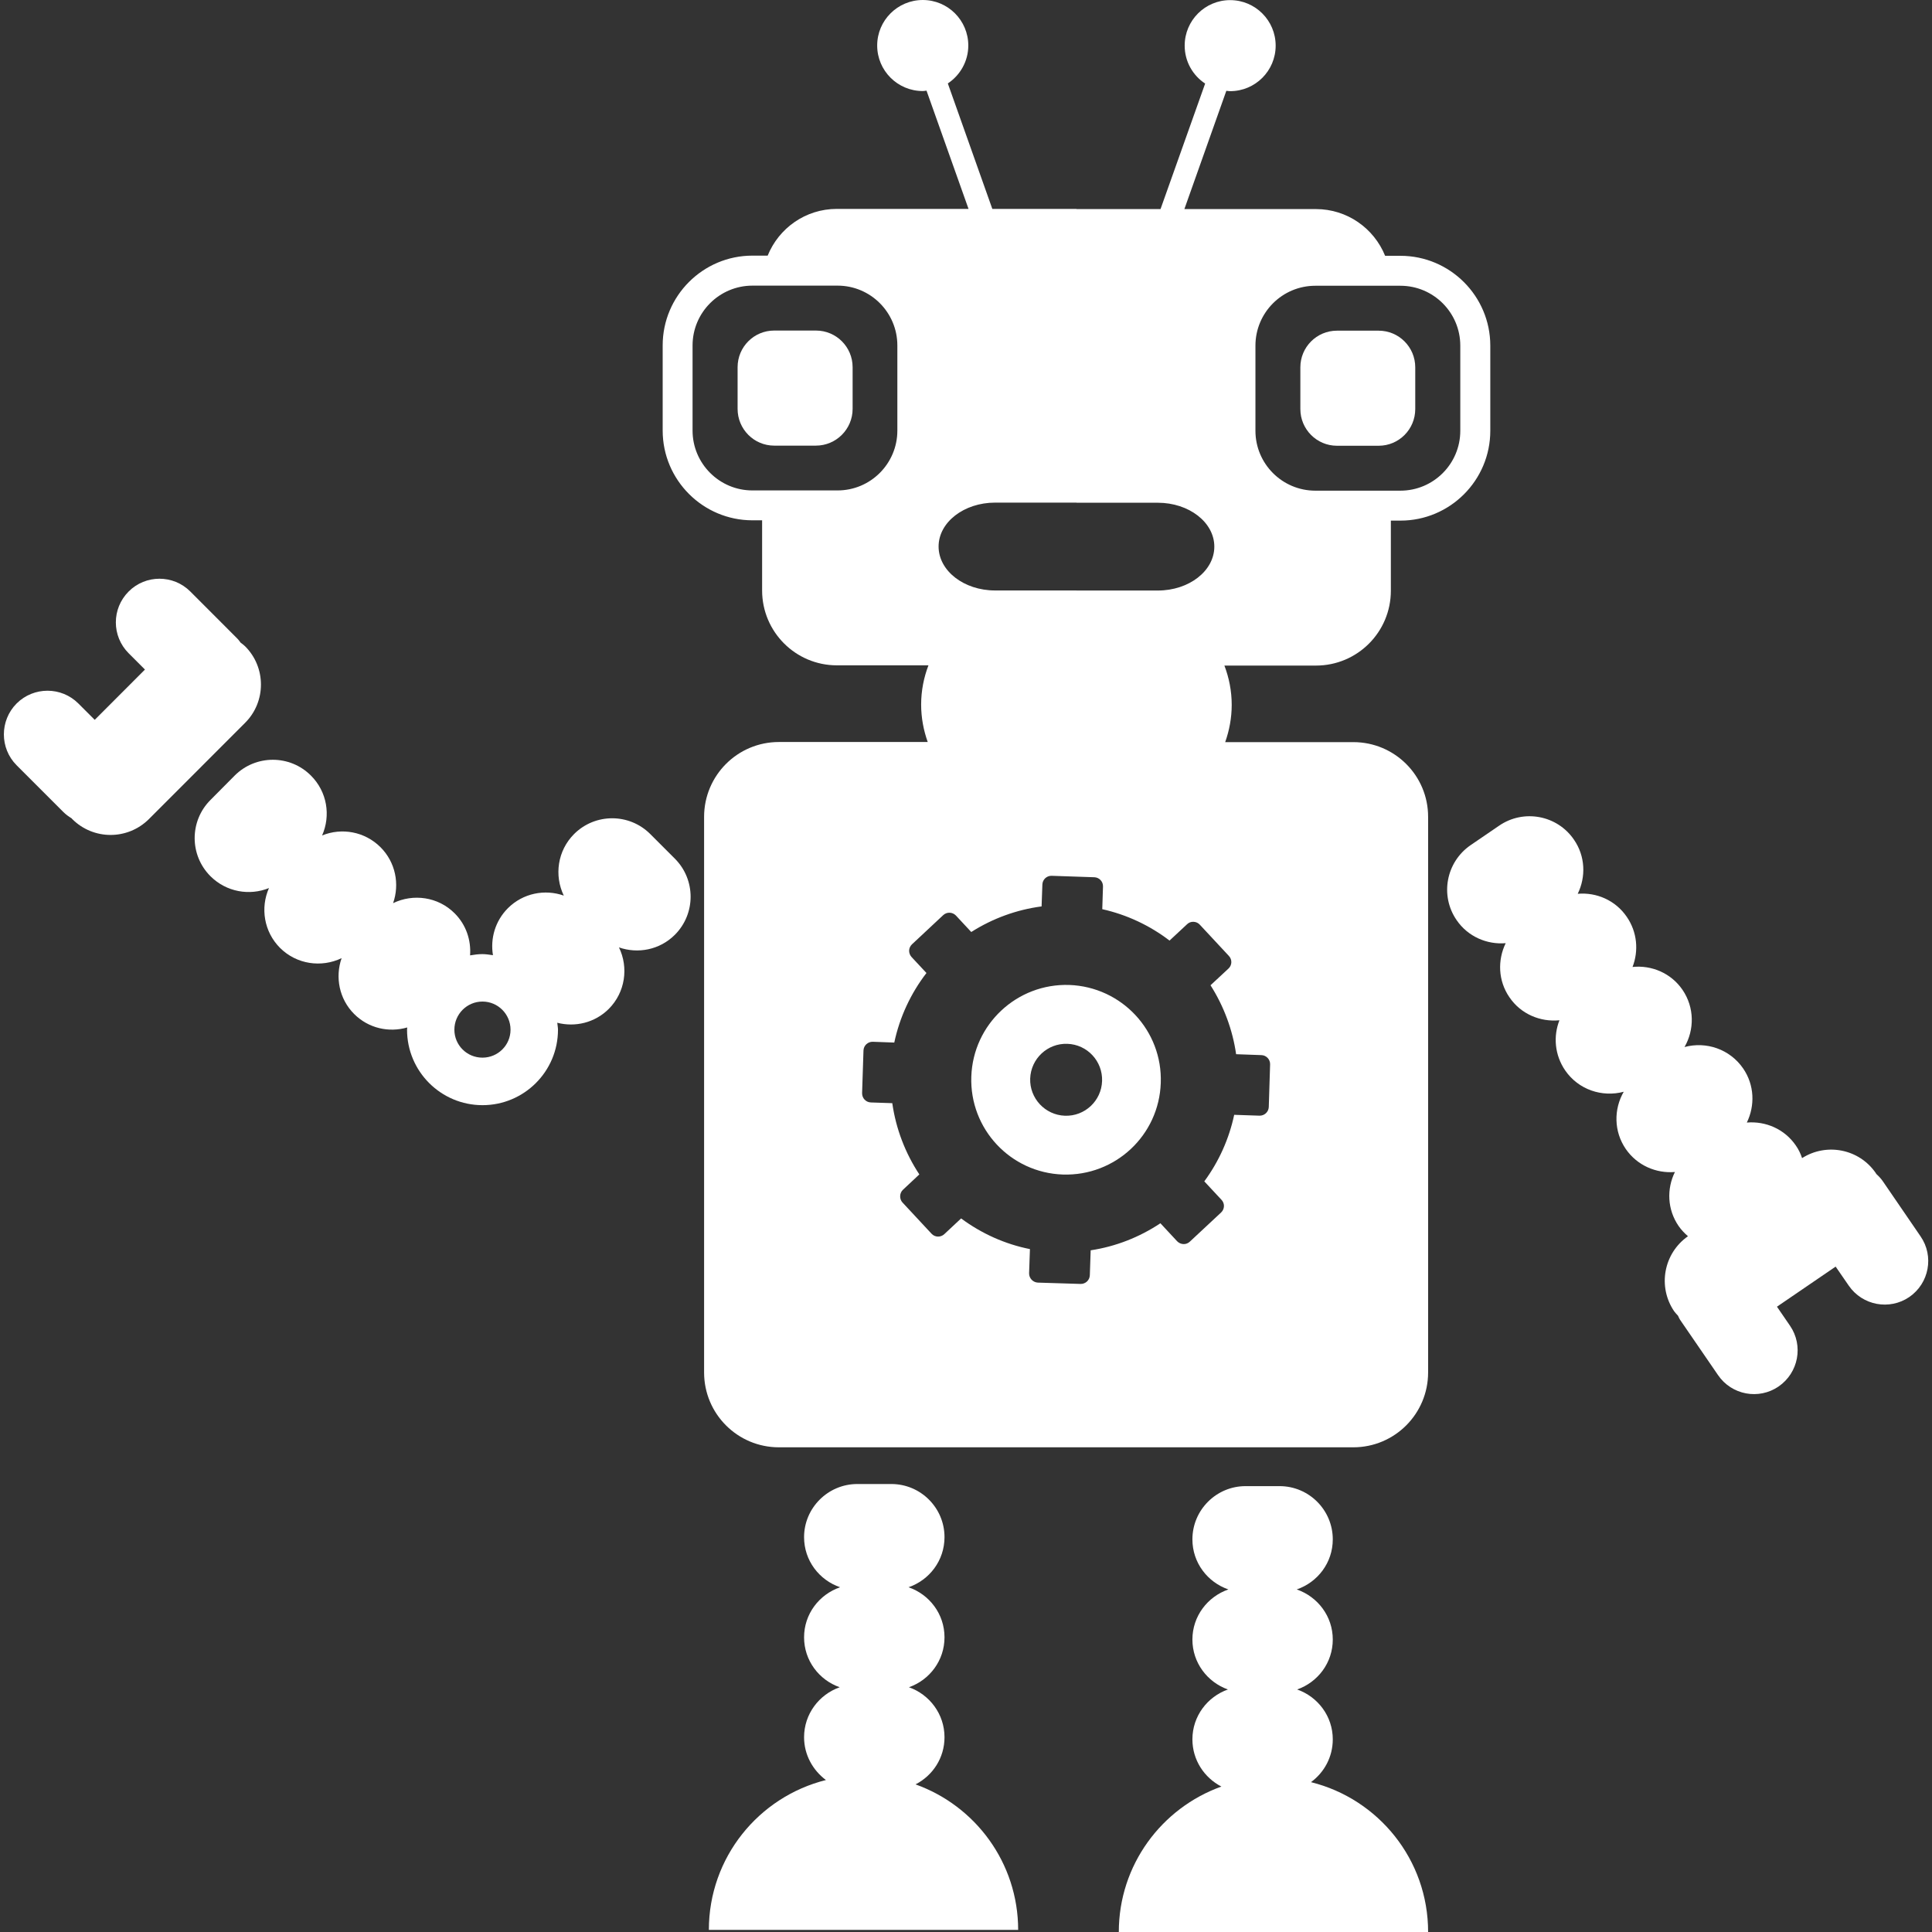
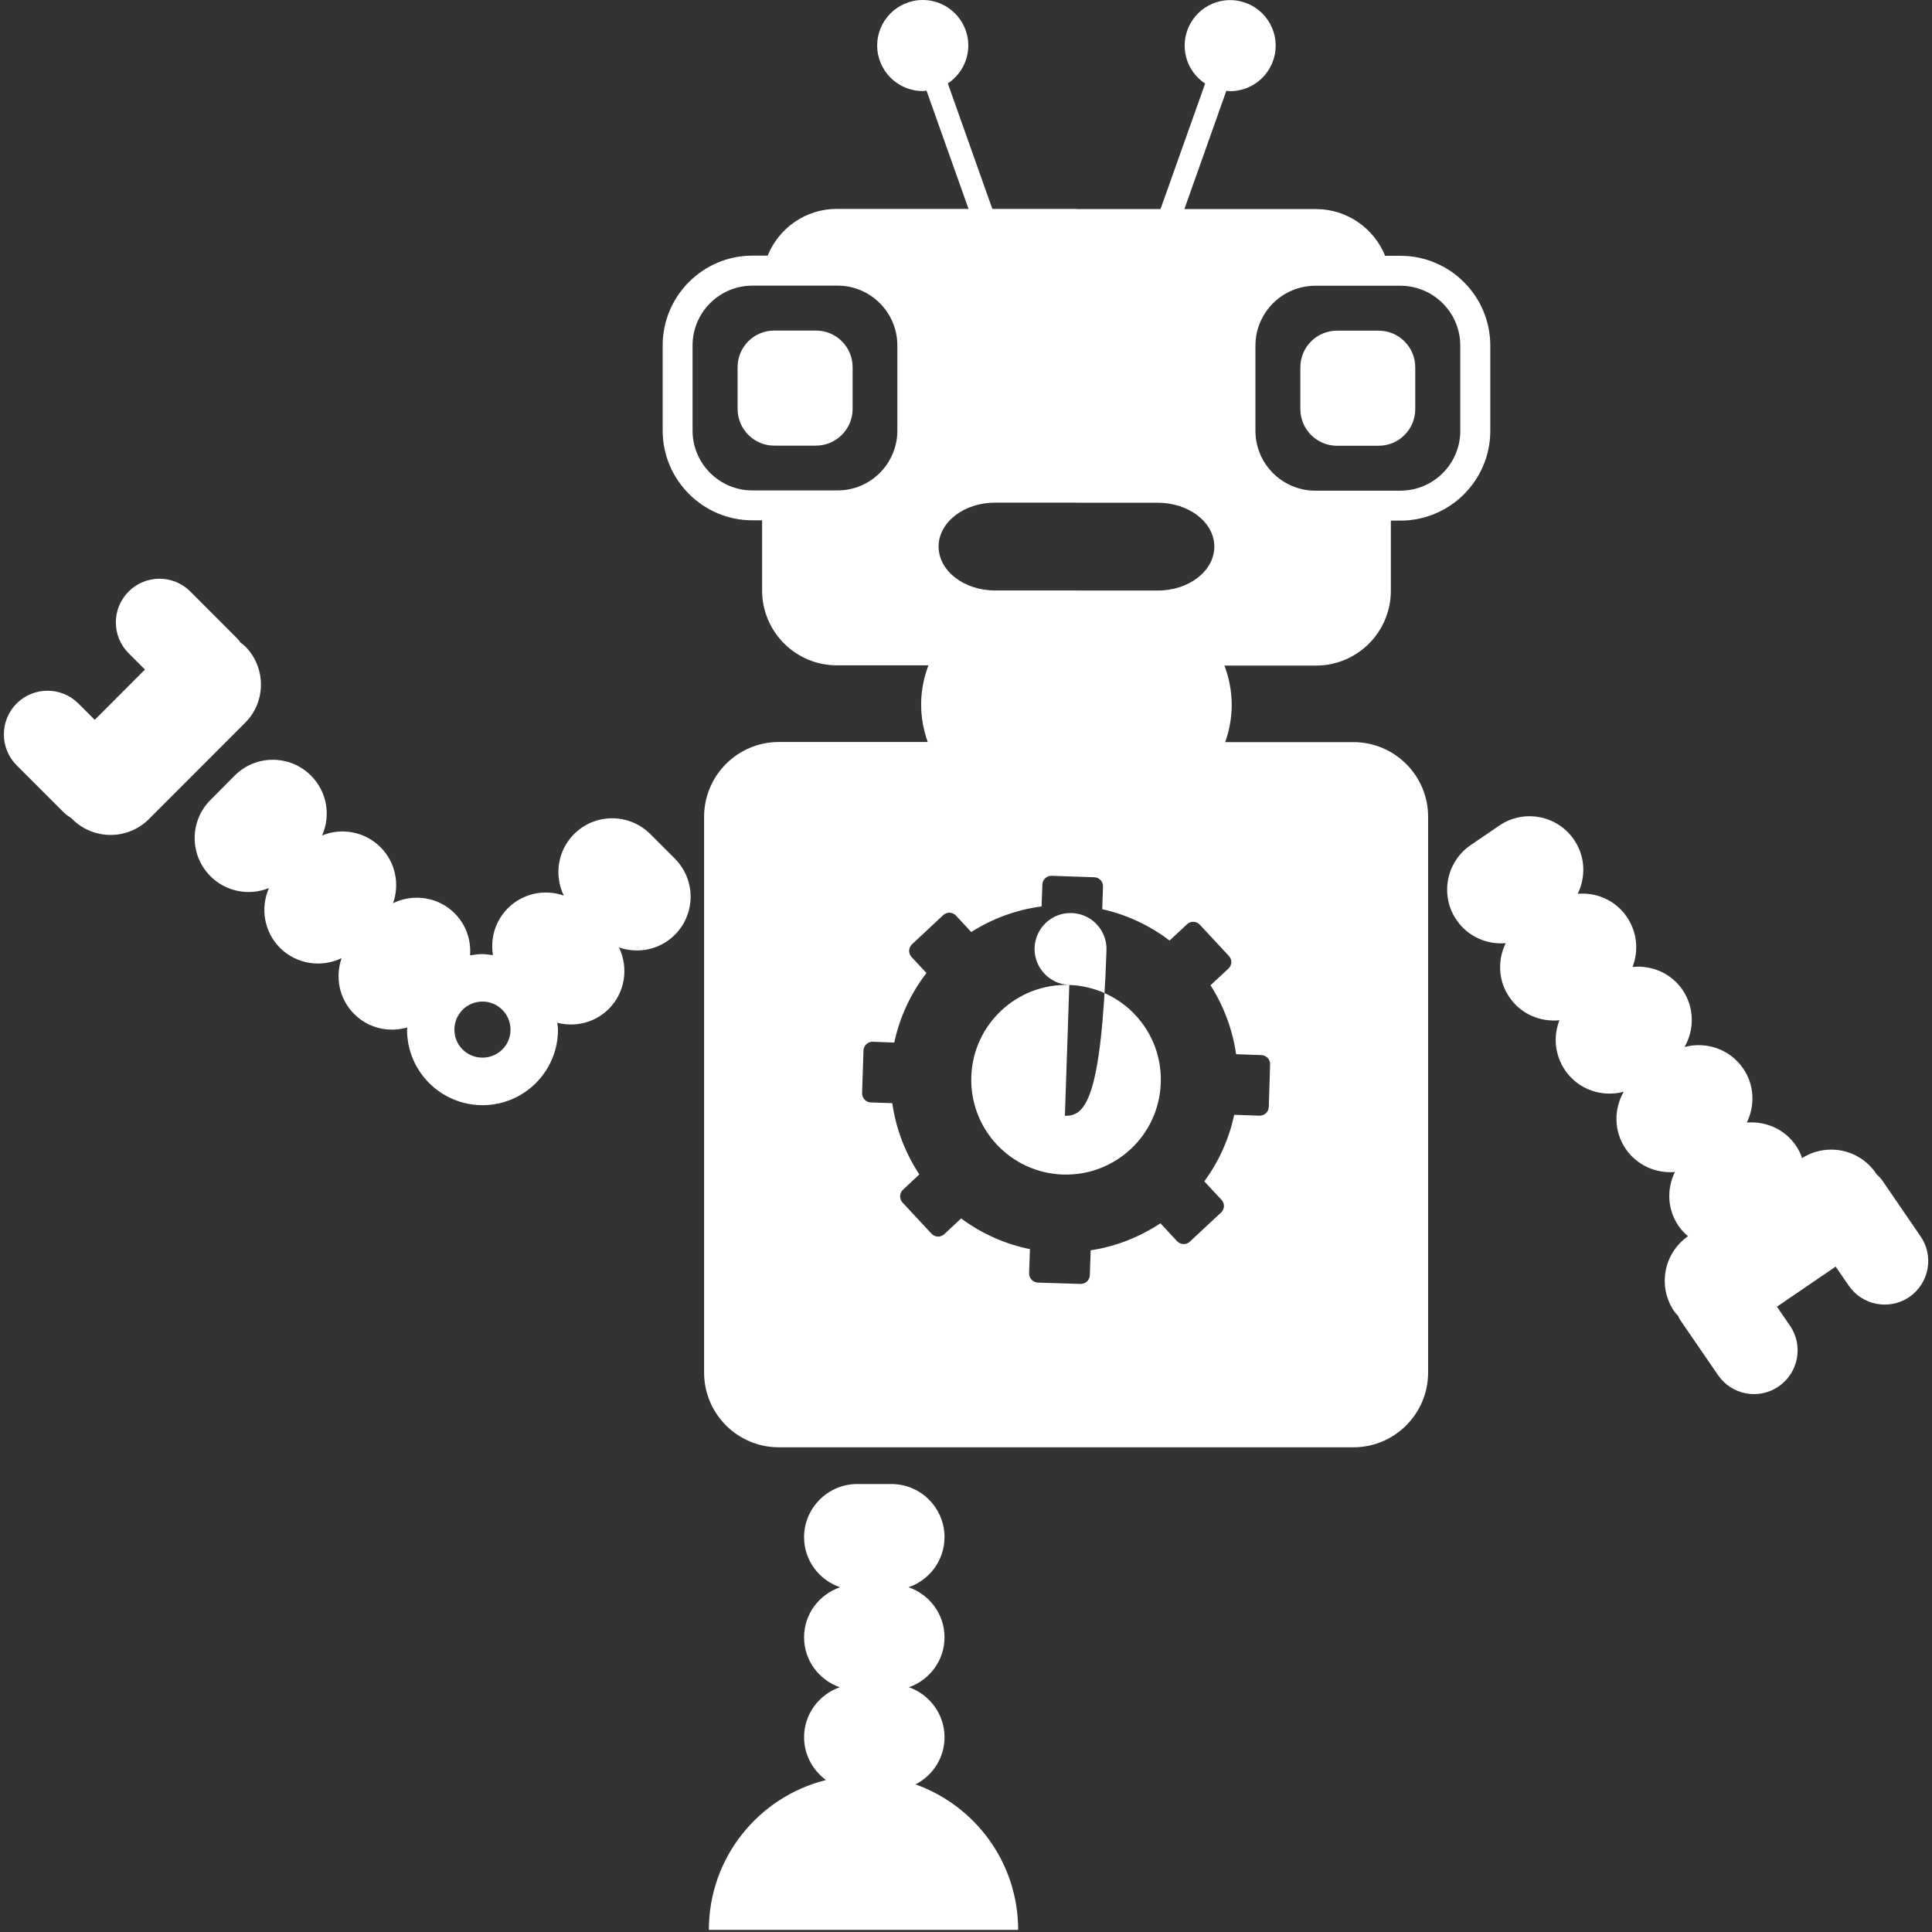
<svg xmlns="http://www.w3.org/2000/svg" fill="#FFF" version="1.1" id="Capa_1" width="800px" height="800px" viewBox="0 0 32 32" xml:space="preserve">
  <rect x="0" y="0" width="32" height="32" fill="#333333" stroke="none" />
  <g>
    <g>
      <path d="M4.058,10.703c-0.022-0.022-0.048-0.04-0.073-0.059c-0.018-0.024-0.035-0.049-0.059-0.072L3.152,9.797    c-0.282-0.282-0.74-0.282-1.021,0c-0.283,0.283-0.283,0.74,0,1.023l0.27,0.27l-0.832,0.833l-0.271-0.271    c-0.282-0.282-0.74-0.282-1.023,0c-0.281,0.283-0.281,0.741,0,1.023l0.774,0.774c0.042,0.042,0.088,0.075,0.137,0.105    c0.003,0.004,0.006,0.008,0.01,0.012c0.352,0.351,0.919,0.351,1.271,0l1.592-1.593C4.41,11.623,4.41,11.053,4.058,10.703z" />
      <path d="M15.164,29.555c0.285-0.146,0.48-0.438,0.48-0.781c0-0.383-0.247-0.707-0.589-0.828c0.342-0.12,0.589-0.443,0.589-0.827    c0-0.386-0.25-0.71-0.596-0.829c0.346-0.119,0.596-0.443,0.596-0.83c0-0.486-0.395-0.88-0.881-0.88H14.2    c-0.486,0-0.882,0.396-0.882,0.88c0,0.387,0.25,0.711,0.597,0.83c-0.347,0.119-0.597,0.443-0.597,0.829    c0,0.384,0.247,0.707,0.59,0.827c-0.343,0.121-0.59,0.445-0.59,0.828c0,0.291,0.145,0.547,0.362,0.709    c-1.114,0.278-1.939,1.283-1.939,2.482c3.828,0,2.519,0,5.123,0C16.863,30.852,16.154,29.909,15.164,29.555z" />
-       <path d="M21.714,29.518c0.218-0.16,0.361-0.416,0.361-0.709c0-0.383-0.247-0.705-0.59-0.826c0.344-0.121,0.59-0.444,0.59-0.827    c0-0.386-0.25-0.71-0.597-0.83c0.347-0.119,0.597-0.443,0.597-0.829c0-0.487-0.395-0.882-0.882-0.882h-0.562    c-0.486,0-0.881,0.395-0.881,0.882c0,0.386,0.25,0.71,0.596,0.829c-0.346,0.12-0.596,0.444-0.596,0.83    c0,0.383,0.247,0.706,0.588,0.827c-0.341,0.121-0.588,0.443-0.588,0.826c0,0.342,0.196,0.635,0.48,0.782    c-0.989,0.354-1.699,1.298-1.699,2.409c2.604,0,1.295,0,5.123,0C23.655,30.8,22.829,29.795,21.714,29.518z" />
      <path d="M31.81,20.477l-0.619-0.904c-0.032-0.049-0.072-0.09-0.114-0.129c-0.002-0.004-0.006-0.008-0.008-0.014    c-0.273-0.399-0.814-0.507-1.221-0.248c-0.024-0.072-0.057-0.143-0.102-0.207c-0.188-0.276-0.503-0.408-0.813-0.382    c0.137-0.28,0.127-0.622-0.061-0.896c-0.222-0.322-0.613-0.451-0.971-0.355c0.165-0.287,0.166-0.654-0.033-0.947    c-0.191-0.279-0.514-0.412-0.828-0.379c0.103-0.267,0.079-0.577-0.096-0.831c-0.188-0.275-0.503-0.408-0.812-0.381    c0.137-0.28,0.127-0.622-0.062-0.896c-0.277-0.407-0.834-0.511-1.24-0.232l-0.473,0.323c-0.405,0.279-0.511,0.834-0.231,1.241    c0.188,0.275,0.505,0.408,0.813,0.382c-0.136,0.28-0.127,0.622,0.062,0.896c0.19,0.28,0.513,0.412,0.828,0.381    c-0.104,0.266-0.079,0.576,0.095,0.83c0.22,0.321,0.613,0.449,0.97,0.354c-0.166,0.288-0.166,0.656,0.034,0.948    c0.189,0.274,0.504,0.407,0.814,0.381c-0.138,0.278-0.128,0.621,0.062,0.896c0.044,0.064,0.098,0.119,0.154,0.168    c-0.403,0.282-0.506,0.836-0.228,1.244c0.019,0.026,0.04,0.047,0.062,0.071c0.014,0.028,0.025,0.056,0.045,0.083l0.619,0.902    c0.225,0.33,0.675,0.414,1.004,0.188c0.329-0.228,0.414-0.676,0.188-1.006l-0.216-0.315l0.972-0.664l0.217,0.315    c0.226,0.329,0.675,0.413,1.004,0.188C31.953,21.255,32.037,20.805,31.81,20.477z" />
      <path d="M10.771,13.815c-0.349-0.349-0.914-0.349-1.263,0c-0.275,0.276-0.33,0.686-0.17,1.019    c-0.313-0.11-0.674-0.042-0.925,0.208c-0.212,0.212-0.294,0.504-0.248,0.779c-0.059-0.008-0.116-0.018-0.177-0.018    c-0.068,0-0.136,0.01-0.202,0.021c0.018-0.25-0.064-0.505-0.255-0.696c-0.275-0.276-0.687-0.33-1.02-0.169    c0.11-0.314,0.042-0.675-0.208-0.926c-0.262-0.262-0.646-0.327-0.968-0.195c0.145-0.328,0.085-0.723-0.185-0.992    c-0.348-0.349-0.914-0.349-1.263,0L3.486,13.25c-0.349,0.349-0.349,0.914,0,1.263c0.263,0.262,0.646,0.327,0.969,0.196    C4.31,15.036,4.371,15.432,4.638,15.7c0.276,0.275,0.687,0.33,1.02,0.17c-0.109,0.313-0.042,0.675,0.208,0.925    c0.238,0.238,0.576,0.311,0.879,0.223c0,0.013-0.003,0.023-0.003,0.037c0,0.689,0.559,1.25,1.25,1.25c0.69,0,1.25-0.56,1.25-1.25    c0-0.039-0.009-0.076-0.012-0.115c0.295,0.076,0.621,0.002,0.853-0.229c0.275-0.276,0.33-0.687,0.169-1.019    c0.313,0.109,0.674,0.042,0.925-0.208c0.349-0.349,0.349-0.914,0-1.263L10.771,13.815z M7.991,17.518    c-0.258,0-0.465-0.207-0.465-0.463c0-0.257,0.208-0.466,0.465-0.466c0.256,0,0.465,0.208,0.465,0.466    C8.456,17.311,8.248,17.518,7.991,17.518z" />
      <path d="M14.122,6.773V6.082c0-0.335-0.271-0.607-0.607-0.607h-0.692c-0.335,0-0.606,0.271-0.606,0.607v0.691    c0,0.335,0.271,0.608,0.606,0.608h0.691C13.849,7.381,14.122,7.108,14.122,6.773z" />
      <path d="M21.538,6.084v0.691c0,0.335,0.271,0.608,0.606,0.608h0.691c0.335,0,0.606-0.272,0.606-0.608V6.084    c0-0.335-0.271-0.607-0.606-0.607h-0.691C21.809,5.477,21.538,5.749,21.538,6.084z" />
-       <path d="M17.711,16.314c-0.866-0.028-1.593,0.649-1.623,1.517c-0.03,0.866,0.647,1.593,1.516,1.623    c0.867,0.028,1.593-0.649,1.622-1.517C19.257,17.072,18.58,16.346,17.711,16.314z M17.638,18.48    c-0.329-0.012-0.586-0.289-0.575-0.616c0.012-0.329,0.287-0.587,0.616-0.575c0.329,0.011,0.586,0.287,0.575,0.616    C18.243,18.234,17.967,18.492,17.638,18.48z" />
+       <path d="M17.711,16.314c-0.866-0.028-1.593,0.649-1.623,1.517c-0.03,0.866,0.647,1.593,1.516,1.623    c0.867,0.028,1.593-0.649,1.622-1.517C19.257,17.072,18.58,16.346,17.711,16.314z c-0.329-0.012-0.586-0.289-0.575-0.616c0.012-0.329,0.287-0.587,0.616-0.575c0.329,0.011,0.586,0.287,0.575,0.616    C18.243,18.234,17.967,18.492,17.638,18.48z" />
      <path d="M22.416,12.292h-2.123c0.068-0.193,0.108-0.4,0.108-0.617c0-0.229-0.044-0.449-0.121-0.651h1.517    c0.685,0,1.24-0.555,1.24-1.24V8.623h0.159c0.821,0,1.488-0.667,1.488-1.488v-1.41c0-0.82-0.667-1.488-1.488-1.488h-0.254    c-0.184-0.454-0.627-0.774-1.146-0.774h-2.179l0.695-1.959c0.021,0.002,0.042,0.006,0.063,0.006c0.417,0,0.754-0.338,0.754-0.754    c0-0.417-0.338-0.754-0.754-0.754s-0.753,0.337-0.753,0.754c0,0.263,0.135,0.494,0.339,0.628l-0.739,2.079H17.83V3.46h-1.394    l-0.737-2.078c0.203-0.135,0.339-0.366,0.339-0.628C16.038,0.337,15.7,0,15.284,0s-0.755,0.337-0.755,0.754    c0,0.416,0.338,0.754,0.755,0.754c0.021,0,0.042-0.004,0.062-0.007l0.696,1.959h-2.181c-0.52,0-0.962,0.32-1.146,0.774h-0.252    c-0.82,0-1.487,0.667-1.487,1.487v1.41c0,0.82,0.667,1.487,1.487,1.487h0.16V9.78c0,0.685,0.555,1.24,1.238,1.24h1.517    c-0.077,0.202-0.121,0.42-0.121,0.65c0,0.218,0.04,0.426,0.109,0.62h-2.465c-0.685,0-1.239,0.555-1.239,1.24v9.202    c0,0.686,0.555,1.24,1.239,1.24h9.514c0.685,0,1.239-0.555,1.239-1.24V13.53C23.655,12.846,23.1,12.292,22.416,12.292z     M24.187,5.725v1.41c0,0.547-0.444,0.992-0.992,0.992h-1.409c-0.548,0-0.992-0.445-0.992-0.992v-1.41    c0-0.547,0.444-0.992,0.992-0.992h1.409C23.743,4.733,24.187,5.178,24.187,5.725z M11.471,7.132v-1.41    c0-0.547,0.445-0.991,0.992-0.991h1.41c0.546,0,0.99,0.444,0.99,0.991v1.41c0,0.546-0.443,0.991-0.99,0.991h-1.41    C11.917,8.124,11.471,7.679,11.471,7.132z M16.482,8.325h1.348v0.002h1.347c0.517,0,0.936,0.325,0.936,0.727    c0,0.401-0.418,0.727-0.936,0.727H17.83V9.78h-1.348c-0.517,0-0.936-0.326-0.936-0.728C15.546,8.651,15.965,8.325,16.482,8.325z     M21.015,18.335c-0.003,0.082-0.072,0.146-0.154,0.144l-0.419-0.014c-0.084,0.396-0.253,0.773-0.495,1.102l0.285,0.306    c0.057,0.06,0.053,0.153-0.007,0.21l-0.517,0.482c-0.028,0.027-0.067,0.043-0.107,0.041s-0.077-0.019-0.104-0.047l-0.277-0.298    c-0.347,0.231-0.742,0.386-1.155,0.448l-0.014,0.413c-0.003,0.083-0.072,0.146-0.154,0.144l-0.707-0.022    c-0.082-0.004-0.146-0.073-0.145-0.154l0.014-0.401c-0.411-0.082-0.8-0.256-1.14-0.508l-0.278,0.26    c-0.061,0.057-0.155,0.054-0.211-0.006l-0.483-0.519c-0.053-0.058-0.05-0.156,0.009-0.21l0.271-0.254    c-0.234-0.355-0.388-0.758-0.448-1.18l-0.355-0.012c-0.082-0.003-0.146-0.07-0.145-0.154l0.023-0.707    c0.003-0.082,0.072-0.146,0.154-0.144l0.356,0.013c0.089-0.418,0.271-0.812,0.533-1.152l-0.247-0.265    c-0.025-0.028-0.041-0.066-0.04-0.106s0.019-0.077,0.047-0.104l0.518-0.484c0.061-0.056,0.153-0.052,0.21,0.007l0.254,0.273    c0.354-0.225,0.752-0.37,1.165-0.424l0.013-0.363c0.003-0.082,0.071-0.146,0.153-0.144l0.708,0.024    c0.082,0.003,0.146,0.072,0.143,0.154l-0.012,0.375c0.404,0.09,0.785,0.268,1.114,0.52l0.291-0.271    c0.027-0.027,0.066-0.042,0.106-0.04c0.04,0.001,0.077,0.018,0.104,0.047l0.482,0.518c0.057,0.06,0.054,0.154-0.007,0.21    l-0.297,0.276c0.221,0.348,0.366,0.738,0.424,1.142l0.418,0.015c0.082,0.002,0.147,0.071,0.145,0.153L21.015,18.335z" />
    </g>
  </g>
</svg>